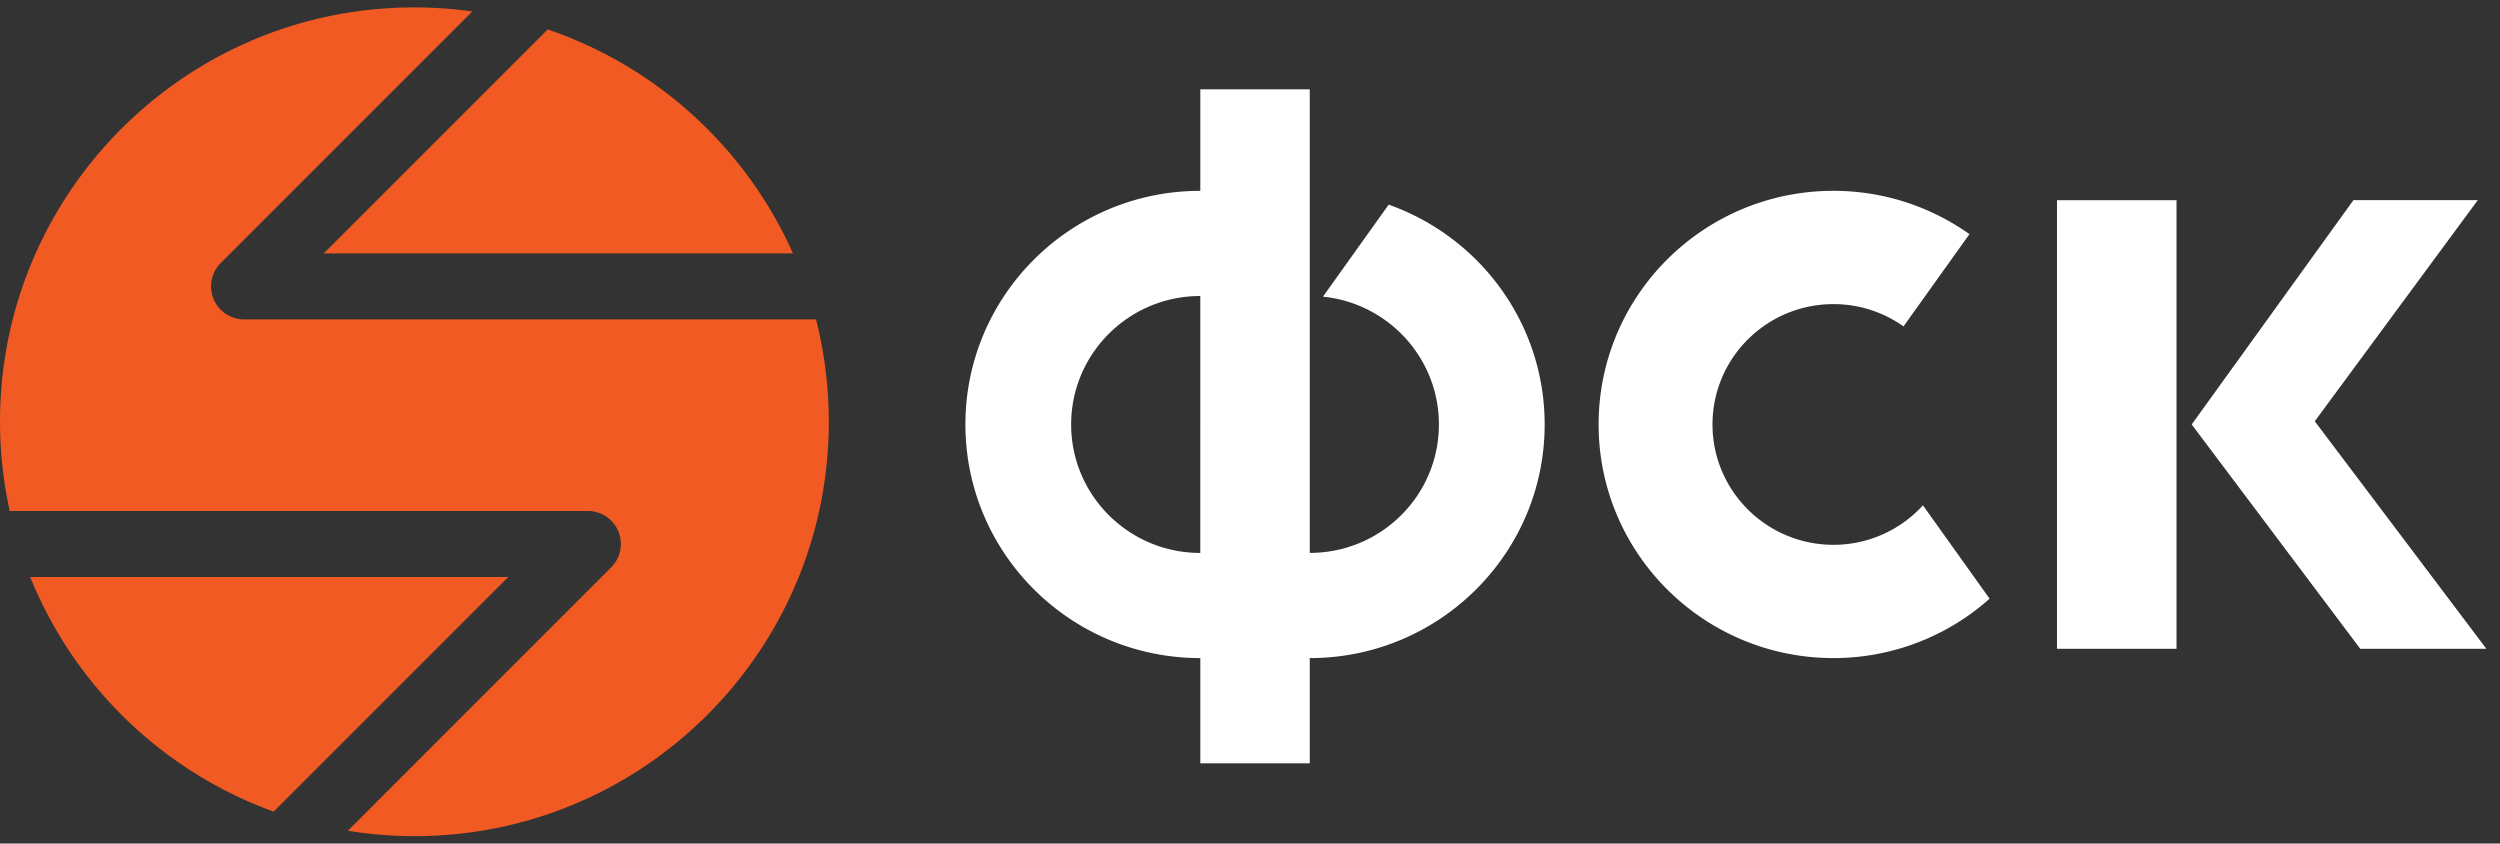
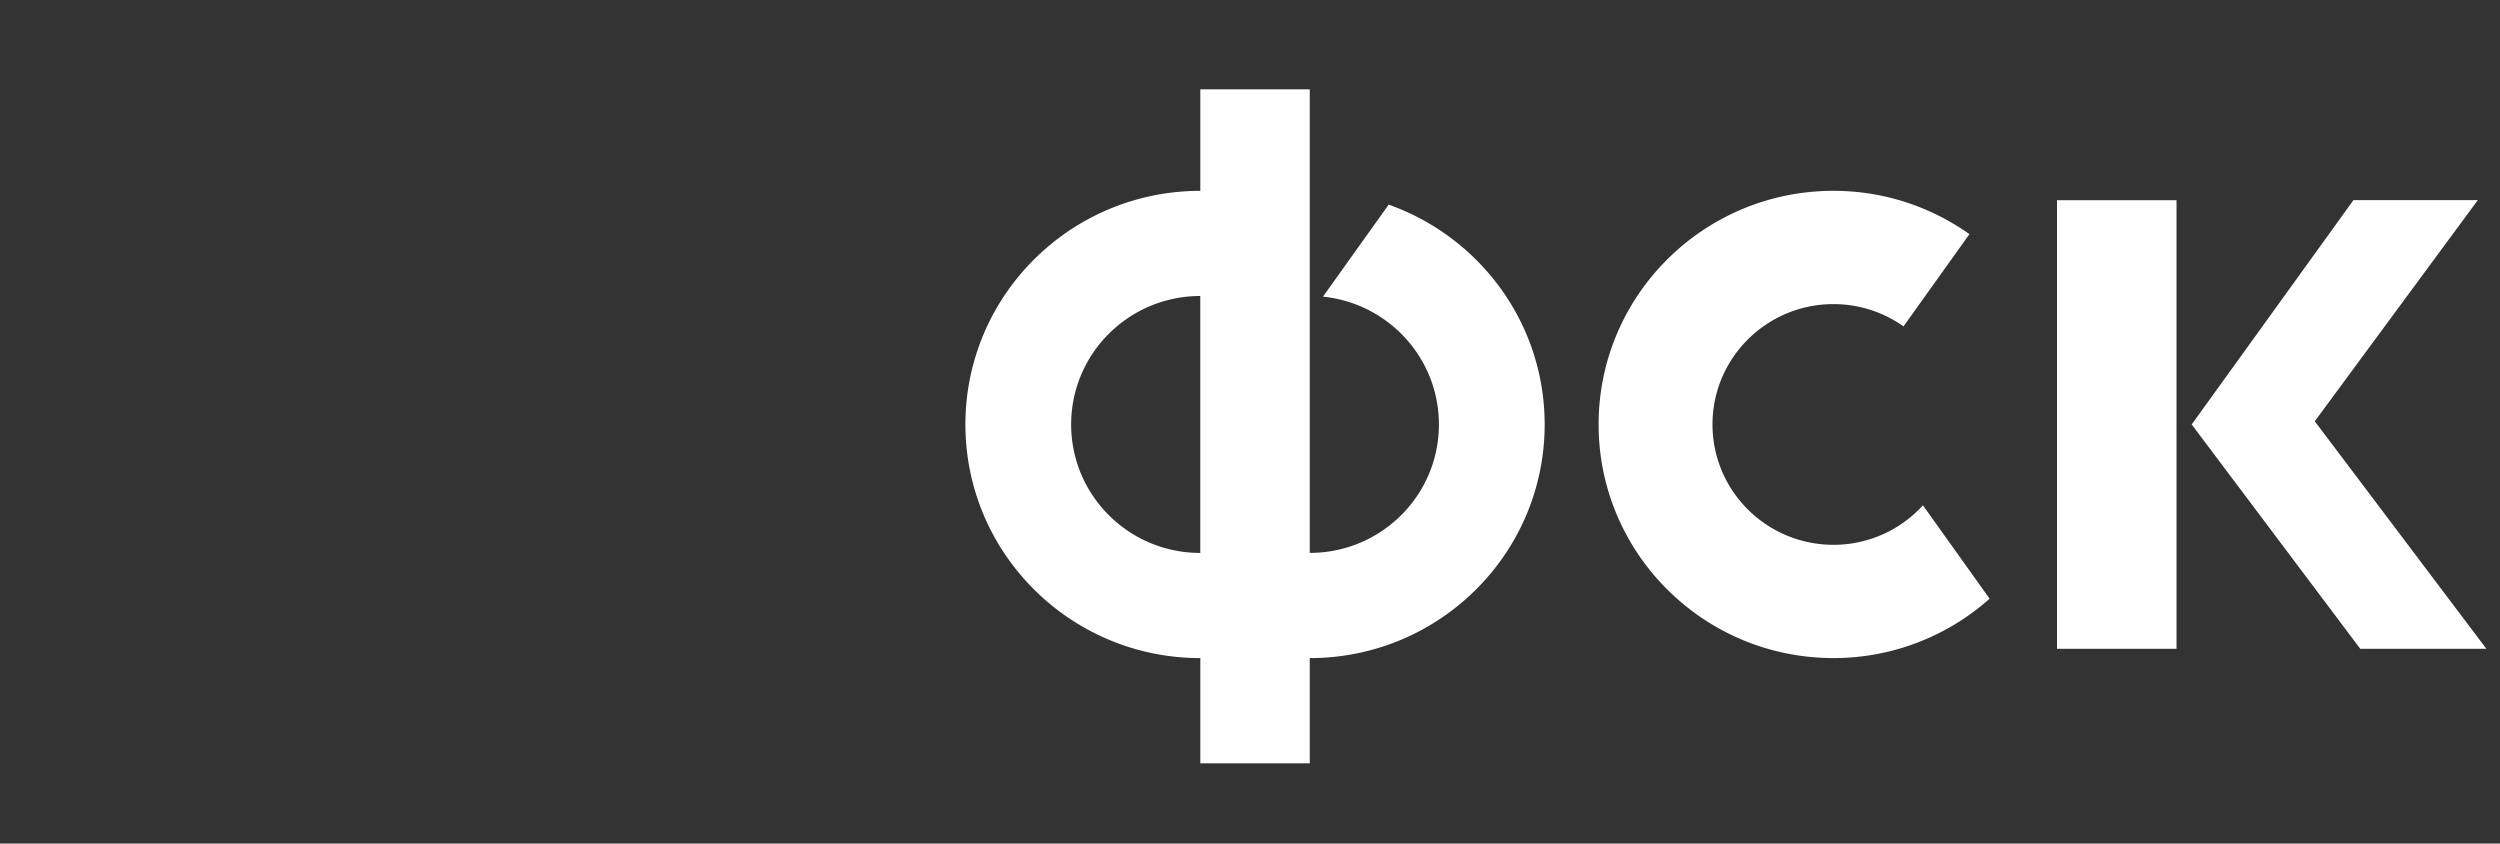
<svg xmlns="http://www.w3.org/2000/svg" width="163" height="55" fill="none">
  <rect width="100%" height="100%" fill="#333333" stroke="none" />
  <path d="M129.723 39.034a15.287 15.287 0 0 1-10.179 3.873c-8.458 0-15.314-6.821-15.314-15.233s6.856-15.232 15.314-15.232c3.306 0 6.358 1.052 8.864 2.824l-4.299 6.016a7.87 7.87 0 0 0-4.565-1.454c-4.357 0-7.889 3.512-7.889 7.846s3.533 7.848 7.889 7.848a7.877 7.877 0 0 0 5.831-2.575l4.348 6.089v-.002Zm-39.18-25.691c5.924 2.104 10.169 7.717 10.169 14.333 0 8.41-6.858 15.232-15.316 15.232v6.86h-7.135v-6.86c-8.457 0-15.316-6.822-15.316-15.232s6.859-15.233 15.316-15.233V5.826h7.135v30.223c4.652 0 8.421-3.748 8.421-8.375 0-4.337-3.314-7.903-7.56-8.332l4.285-6M69.839 27.677c0 4.626 3.77 8.375 8.42 8.375V19.299c-4.65 0-8.42 3.75-8.42 8.377Zm72.07-14.624h-7.793V42.3h7.793V13.052Zm.992 14.624L153.888 42.3h8.223l-11.188-14.834 10.629-14.416h-8.109l-10.544 14.624" fill="#fff" />
-   <path d="M35.71 1.918A27.092 27.092 0 0 1 51.703 16.52H21.108L35.71 1.918Zm17.492 18.907h-37.29a2.152 2.152 0 0 1-1.52-3.674L30.793.749a27.334 27.334 0 0 0-3.776-.267C12.095.482 0 12.579 0 27.499c0 1.999.223 3.943.635 5.818H38.33a2.152 2.152 0 0 1 1.52 3.674L22.677 54.166a27.28 27.28 0 0 0 4.343.352c14.922 0 27.018-12.097 27.018-27.017 0-2.305-.29-4.54-.833-6.675l-.002-.001ZM33.132 37.62H1.968A27.092 27.092 0 0 0 17.84 52.916l15.295-15.295h-.002Z" fill="#F15A22" />
</svg>